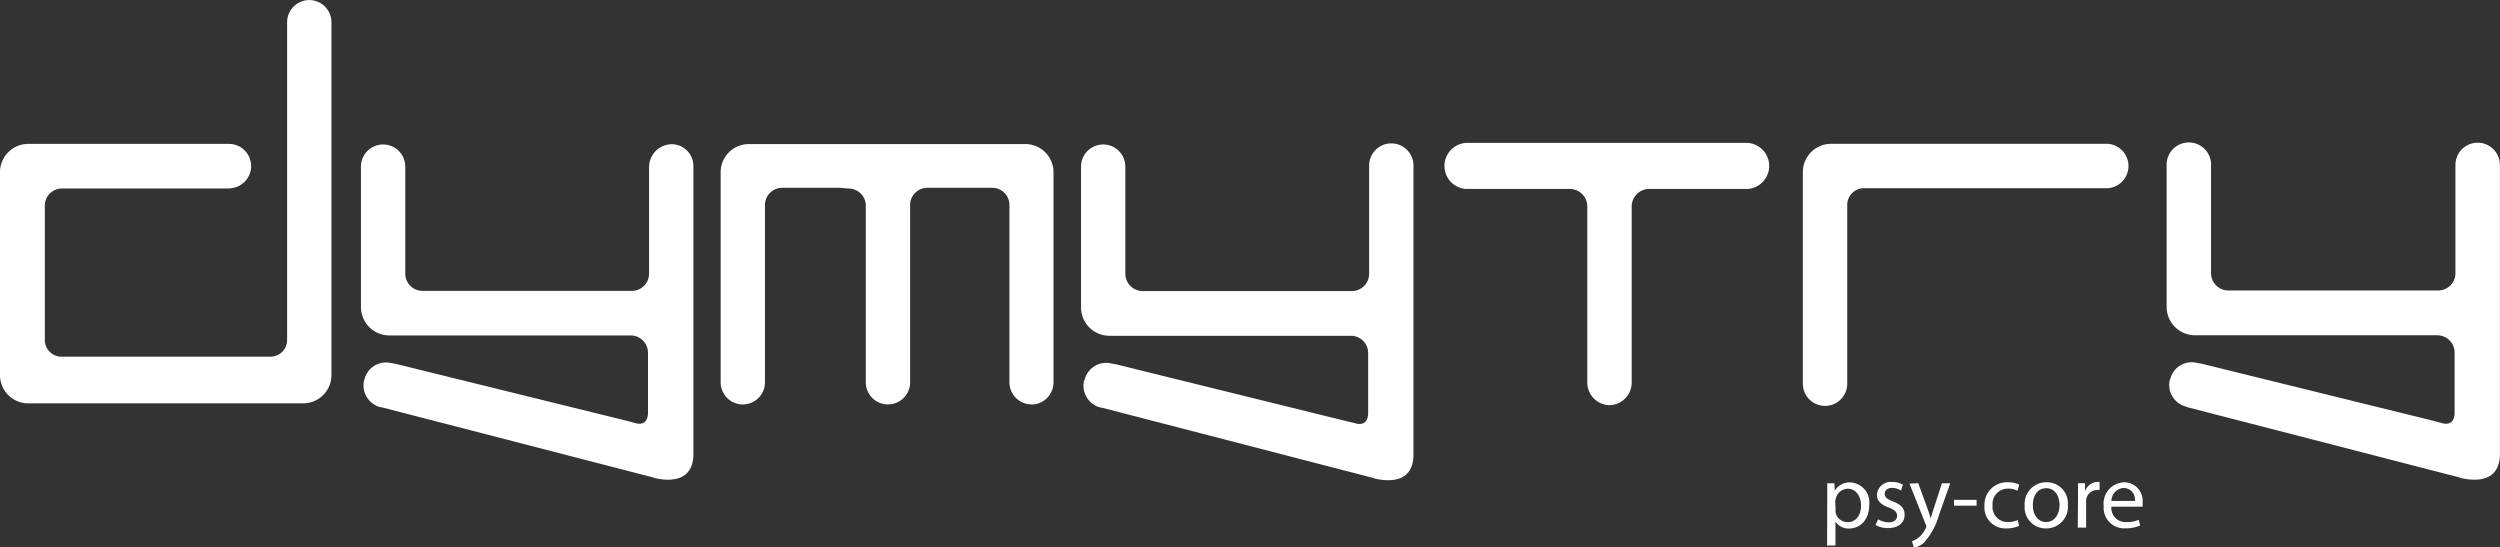
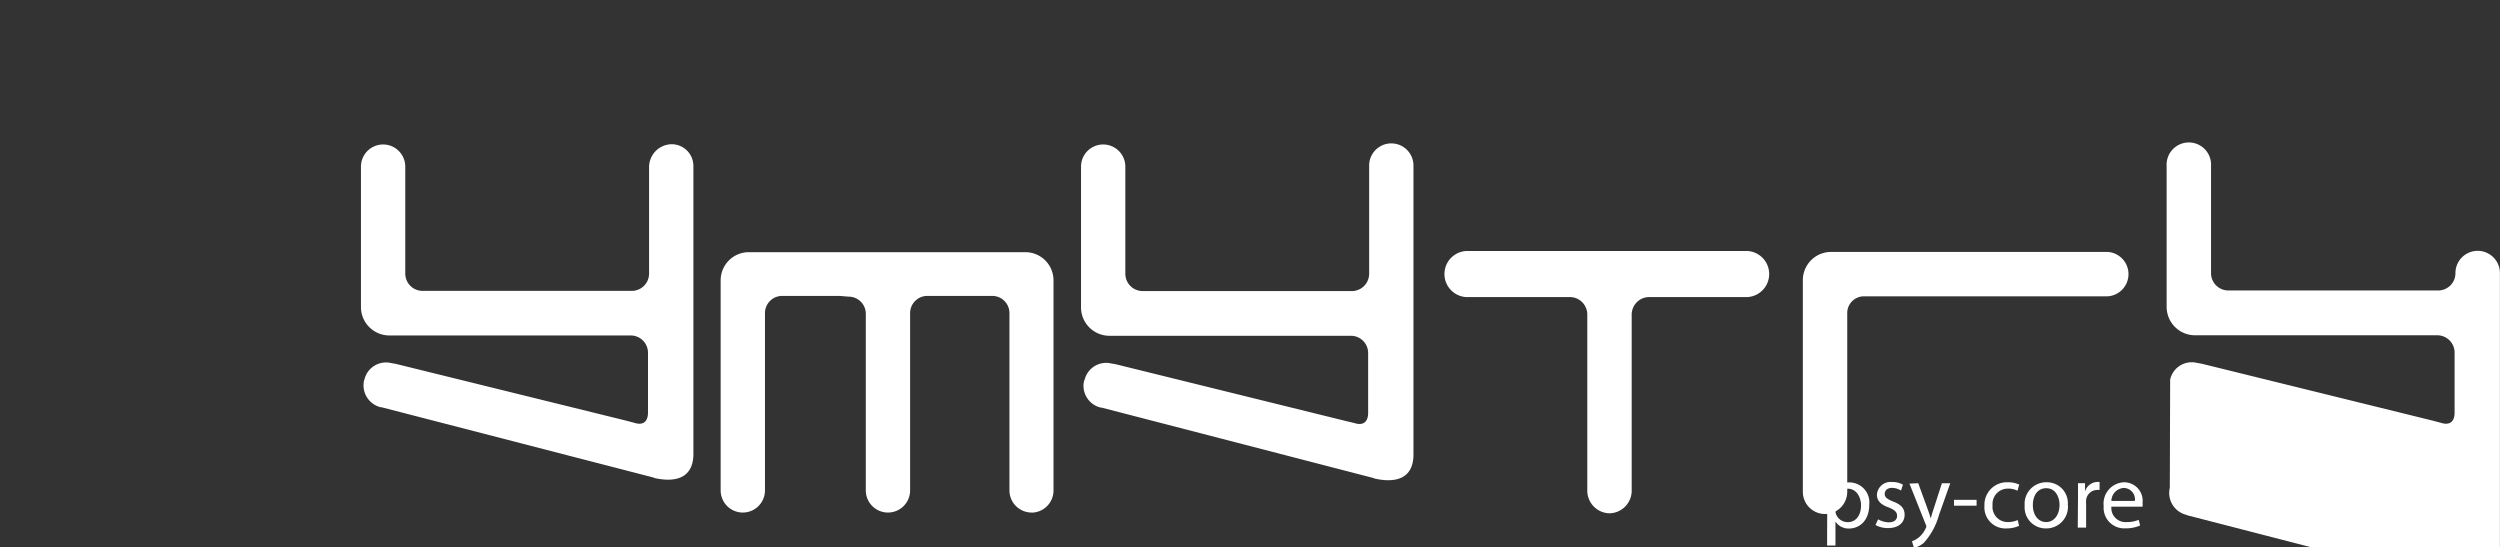
<svg xmlns="http://www.w3.org/2000/svg" viewBox="0 0 299 65.47">
  <rect x="0" y="0" width="299" height="65.47" fill="#333333" stroke="none" />
  <g fill="#fff">
-     <path d="m28.38 64.92a2.65 2.65 0 1 0 0-5.31h-24a3.38 3.38 0 0 0 -3.38 3.39v24.25a3.38 3.38 0 0 0 3.38 3.39h32.89a3.38 3.38 0 0 0 3.37-3.39v-42.19a2.65 2.65 0 1 0 -5.3 0v38a2 2 0 0 1 -2.05 2h-24.87a2 2 0 0 1 -2.06-2v-16.06a2.06 2.06 0 0 1 2.06-2.06h20.36" transform="translate(-1 -42.4)" />
    <path d="m77.82 42.85h4.83" />
-     <path d="m44.58 87.82a2.65 2.65 0 0 1 3.19-2l.57.1 27.59 6.8.94.25c1 .33 1.62-.1 1.63-1.21v-7.16a2.07 2.07 0 0 0 -2.06-2.08h-28.89a3.4 3.4 0 0 1 -3.38-3.42v-16.77a2.65 2.65 0 1 1 5.3 0v12.77a2.07 2.07 0 0 0 2.06 2.09h25.04a2.07 2.07 0 0 0 2.06-2.09v-12.68a2.74 2.74 0 0 1 2.65-2.77 2.6 2.6 0 0 1 2.65 2.6v34.61c-.1 2.87-2.35 3.21-4.58 2.73l-.28-.1-32.43-8.38h-.09a2.69 2.69 0 0 1 -2-3.24m86.16 0a2.65 2.65 0 0 1 3.19-2l.57.1 27.6 6.81.93.22c1 .33 1.62-.1 1.63-1.21v-7.15a2.06 2.06 0 0 0 -2.05-2.08h-28.91a3.4 3.4 0 0 1 -3.38-3.43v-16.8a2.65 2.65 0 1 1 5.3 0v12.8a2.07 2.07 0 0 0 2.06 2.08h25.05a2.07 2.07 0 0 0 2.05-2.08v-12.93a2.65 2.65 0 0 1 5.3 0v34.72c-.09 2.88-2.35 3.22-4.58 2.73l-.29-.1-32.43-8.4h-.09a2.68 2.68 0 0 1 -2-3.24m129.89-.11a2.64 2.64 0 0 1 3.2-2l.57.1 27.68 6.82.94.25c1 .33 1.63-.1 1.63-1.21v-7.18a2.07 2.07 0 0 0 -2.05-2.08h-29a3.4 3.4 0 0 1 -3.39-3.42v-16.82a2.66 2.66 0 1 1 5.31 0v12.8a2.07 2.07 0 0 0 2.06 2.08h25.12a2.06 2.06 0 0 0 2.05-2.08v-12.93a2.66 2.66 0 0 1 5.32 0v34.73c-.1 2.87-2.36 3.21-4.6 2.73l-.29-.1-32.5-8.39-.09-.05a2.69 2.69 0 0 1 -2-3.24m-136.13 2.97a2.65 2.65 0 0 0 2.62-2.66v-25.12a3.37 3.37 0 0 0 -3.37-3.37h-33.07a3.37 3.37 0 0 0 -3.37 3.37v25.12a2.65 2.65 0 1 0 5.3 0v-21.21a2.06 2.06 0 0 1 2.06-2.05h6.89l1.06.09a2.05 2.05 0 0 1 2.05 2.05v21.12a2.65 2.65 0 1 0 5.3 0v-21.21a2.06 2.06 0 0 1 2.06-2.05h7.76a2.06 2.06 0 0 1 2.06 2.05v21.21a2.65 2.65 0 0 0 2.65 2.65m97.55-2.48a2.65 2.65 0 0 1 -5.31 0v-25.29a3.38 3.38 0 0 1 3.38-3.4h33.07a2.66 2.66 0 0 1 0 5.31h-29.07a2 2 0 0 0 -2.07 2.09zm-28.43 2.57a2.71 2.71 0 0 0 2.65-2.76v-20.94a2.1 2.1 0 0 1 2.06-2.16h11.79a2.76 2.76 0 0 0 0-5.51h-33.65a2.76 2.76 0 0 0 0 5.51h12.44a2.09 2.09 0 0 1 2.05 2.14v20.96a2.71 2.71 0 0 0 2.65 2.76" transform="translate(-1 -42.4)" />
+     <path d="m44.58 87.82a2.65 2.65 0 0 1 3.19-2l.57.1 27.59 6.8.94.25c1 .33 1.62-.1 1.63-1.21v-7.16a2.07 2.07 0 0 0 -2.06-2.08h-28.89a3.4 3.4 0 0 1 -3.38-3.42v-16.77a2.65 2.65 0 1 1 5.3 0v12.77a2.07 2.07 0 0 0 2.06 2.09h25.04a2.07 2.07 0 0 0 2.06-2.09v-12.68a2.74 2.74 0 0 1 2.65-2.77 2.6 2.6 0 0 1 2.65 2.6v34.61c-.1 2.87-2.35 3.21-4.58 2.73l-.28-.1-32.43-8.38h-.09a2.69 2.69 0 0 1 -2-3.24m86.16 0a2.65 2.65 0 0 1 3.19-2l.57.1 27.6 6.81.93.22c1 .33 1.62-.1 1.63-1.21v-7.15a2.06 2.06 0 0 0 -2.05-2.08h-28.91a3.4 3.4 0 0 1 -3.38-3.43v-16.8a2.65 2.65 0 1 1 5.3 0v12.8a2.07 2.07 0 0 0 2.06 2.08h25.05a2.07 2.07 0 0 0 2.05-2.08v-12.93a2.65 2.65 0 0 1 5.3 0v34.72c-.09 2.88-2.35 3.22-4.58 2.73l-.29-.1-32.43-8.4h-.09a2.68 2.68 0 0 1 -2-3.24m129.89-.11a2.64 2.64 0 0 1 3.2-2l.57.1 27.68 6.82.94.25c1 .33 1.63-.1 1.63-1.21v-7.18a2.07 2.07 0 0 0 -2.05-2.08h-29a3.4 3.4 0 0 1 -3.39-3.42v-16.82a2.66 2.66 0 1 1 5.31 0v12.8a2.07 2.07 0 0 0 2.06 2.08h25.12a2.06 2.06 0 0 0 2.05-2.08a2.66 2.66 0 0 1 5.32 0v34.73c-.1 2.87-2.36 3.21-4.6 2.73l-.29-.1-32.5-8.39-.09-.05a2.69 2.69 0 0 1 -2-3.24m-136.13 2.97a2.65 2.65 0 0 0 2.62-2.66v-25.12a3.37 3.37 0 0 0 -3.37-3.37h-33.07a3.37 3.37 0 0 0 -3.37 3.37v25.12a2.65 2.65 0 1 0 5.3 0v-21.21a2.06 2.06 0 0 1 2.06-2.05h6.89l1.06.09a2.05 2.05 0 0 1 2.05 2.05v21.12a2.65 2.65 0 1 0 5.3 0v-21.21a2.06 2.06 0 0 1 2.06-2.05h7.76a2.06 2.06 0 0 1 2.06 2.05v21.21a2.65 2.65 0 0 0 2.65 2.65m97.55-2.48a2.65 2.65 0 0 1 -5.31 0v-25.29a3.38 3.38 0 0 1 3.38-3.4h33.07a2.66 2.66 0 0 1 0 5.31h-29.07a2 2 0 0 0 -2.07 2.09zm-28.43 2.57a2.71 2.71 0 0 0 2.65-2.76v-20.94a2.1 2.1 0 0 1 2.06-2.16h11.79a2.76 2.76 0 0 0 0-5.51h-33.65a2.76 2.76 0 0 0 0 5.51h12.44a2.09 2.09 0 0 1 2.05 2.14v20.96a2.71 2.71 0 0 0 2.65 2.76" transform="translate(-1 -42.4)" />
    <path d="m219.54 101.92v-1.72h.85l.05.9a2 2 0 0 1 1.87-1 2.39 2.39 0 0 1 2.25 2.67c0 1.9-1.17 2.84-2.41 2.84a1.86 1.86 0 0 1 -1.63-.83v2.87h-1zm1 1.41a1.66 1.66 0 0 0 0 .4 1.48 1.48 0 0 0 1.44 1.12c1 0 1.6-.83 1.6-2 0-1-.56-2-1.57-2a1.52 1.52 0 0 0 -1.45 1.18 1.47 1.47 0 0 0 -.07.38zm5.08 1.18a2.72 2.72 0 0 0 1.27.36c.69 0 1-.33 1-.78s-.27-.69-1-1c-1-.34-1.41-.86-1.41-1.5a1.63 1.63 0 0 1 1.82-1.54 2.39 2.39 0 0 1 1.29.32l-.23.7a2.05 2.05 0 0 0 -1.08-.32c-.57 0-.87.33-.87.73s.31.62 1 .9c.91.34 1.38.79 1.38 1.58 0 .95-.73 1.6-2 1.6a3 3 0 0 1 -1.48-.37zm4.8-4.32 1.14 3.13c.13.35.26.76.35 1.08.1-.31.21-.73.34-1.1l1-3.1h1l-1.35 3.8a8.19 8.19 0 0 1 -1.81 3.32 2.77 2.77 0 0 1 -1.18.6l-.24-.79a2.6 2.6 0 0 0 .84-.47 3 3 0 0 0 .8-1.07.57.57 0 0 0 .08-.23.6.6 0 0 0 -.08-.25l-1.94-4.87z" transform="translate(-1 -42.4)" />
    <path d="m233.7 59.78h2.7v.7h-2.7z" />
    <g transform="translate(-1 -42.4)">
      <path d="m242.48 105.29a3.61 3.61 0 0 1 -1.52.31 2.51 2.51 0 0 1 -2.62-2.7 2.69 2.69 0 0 1 2.83-2.82 3.06 3.06 0 0 1 1.33.28l-.21.73a2.32 2.32 0 0 0 -1.12-.25 1.83 1.83 0 0 0 -1.86 2 1.81 1.81 0 0 0 1.83 2 2.92 2.92 0 0 0 1.18-.24zm5.84-2.5a2.59 2.59 0 0 1 -2.63 2.81 2.52 2.52 0 0 1 -2.54-2.73 2.58 2.58 0 0 1 2.62-2.79 2.5 2.5 0 0 1 2.54 2.71m-4.18.05c0 1.16.65 2 1.59 2s1.6-.86 1.6-2.05c0-.9-.45-2-1.58-2s-1.61 1-1.61 2" />
      <path d="m249.53 101.84v-1.65h.84v1a1.59 1.59 0 0 1 1.48-1.15h.26v.96a1.14 1.14 0 0 0 -.32 0 1.34 1.34 0 0 0 -1.29 1.23 2.5 2.5 0 0 0 0 .45v2.82h-1zm3.99 1.16a1.69 1.69 0 0 0 1.81 1.84 3.56 3.56 0 0 0 1.46-.27l.17.68a4.27 4.27 0 0 1 -1.77.34 2.46 2.46 0 0 1 -2.59-2.67 2.55 2.55 0 0 1 2.47-2.84 2.22 2.22 0 0 1 2.18 2.47 2 2 0 0 1 0 .45zm2.81-.69a1.36 1.36 0 0 0 -1.33-1.55 1.58 1.58 0 0 0 -1.48 1.55z" />
    </g>
  </g>
</svg>